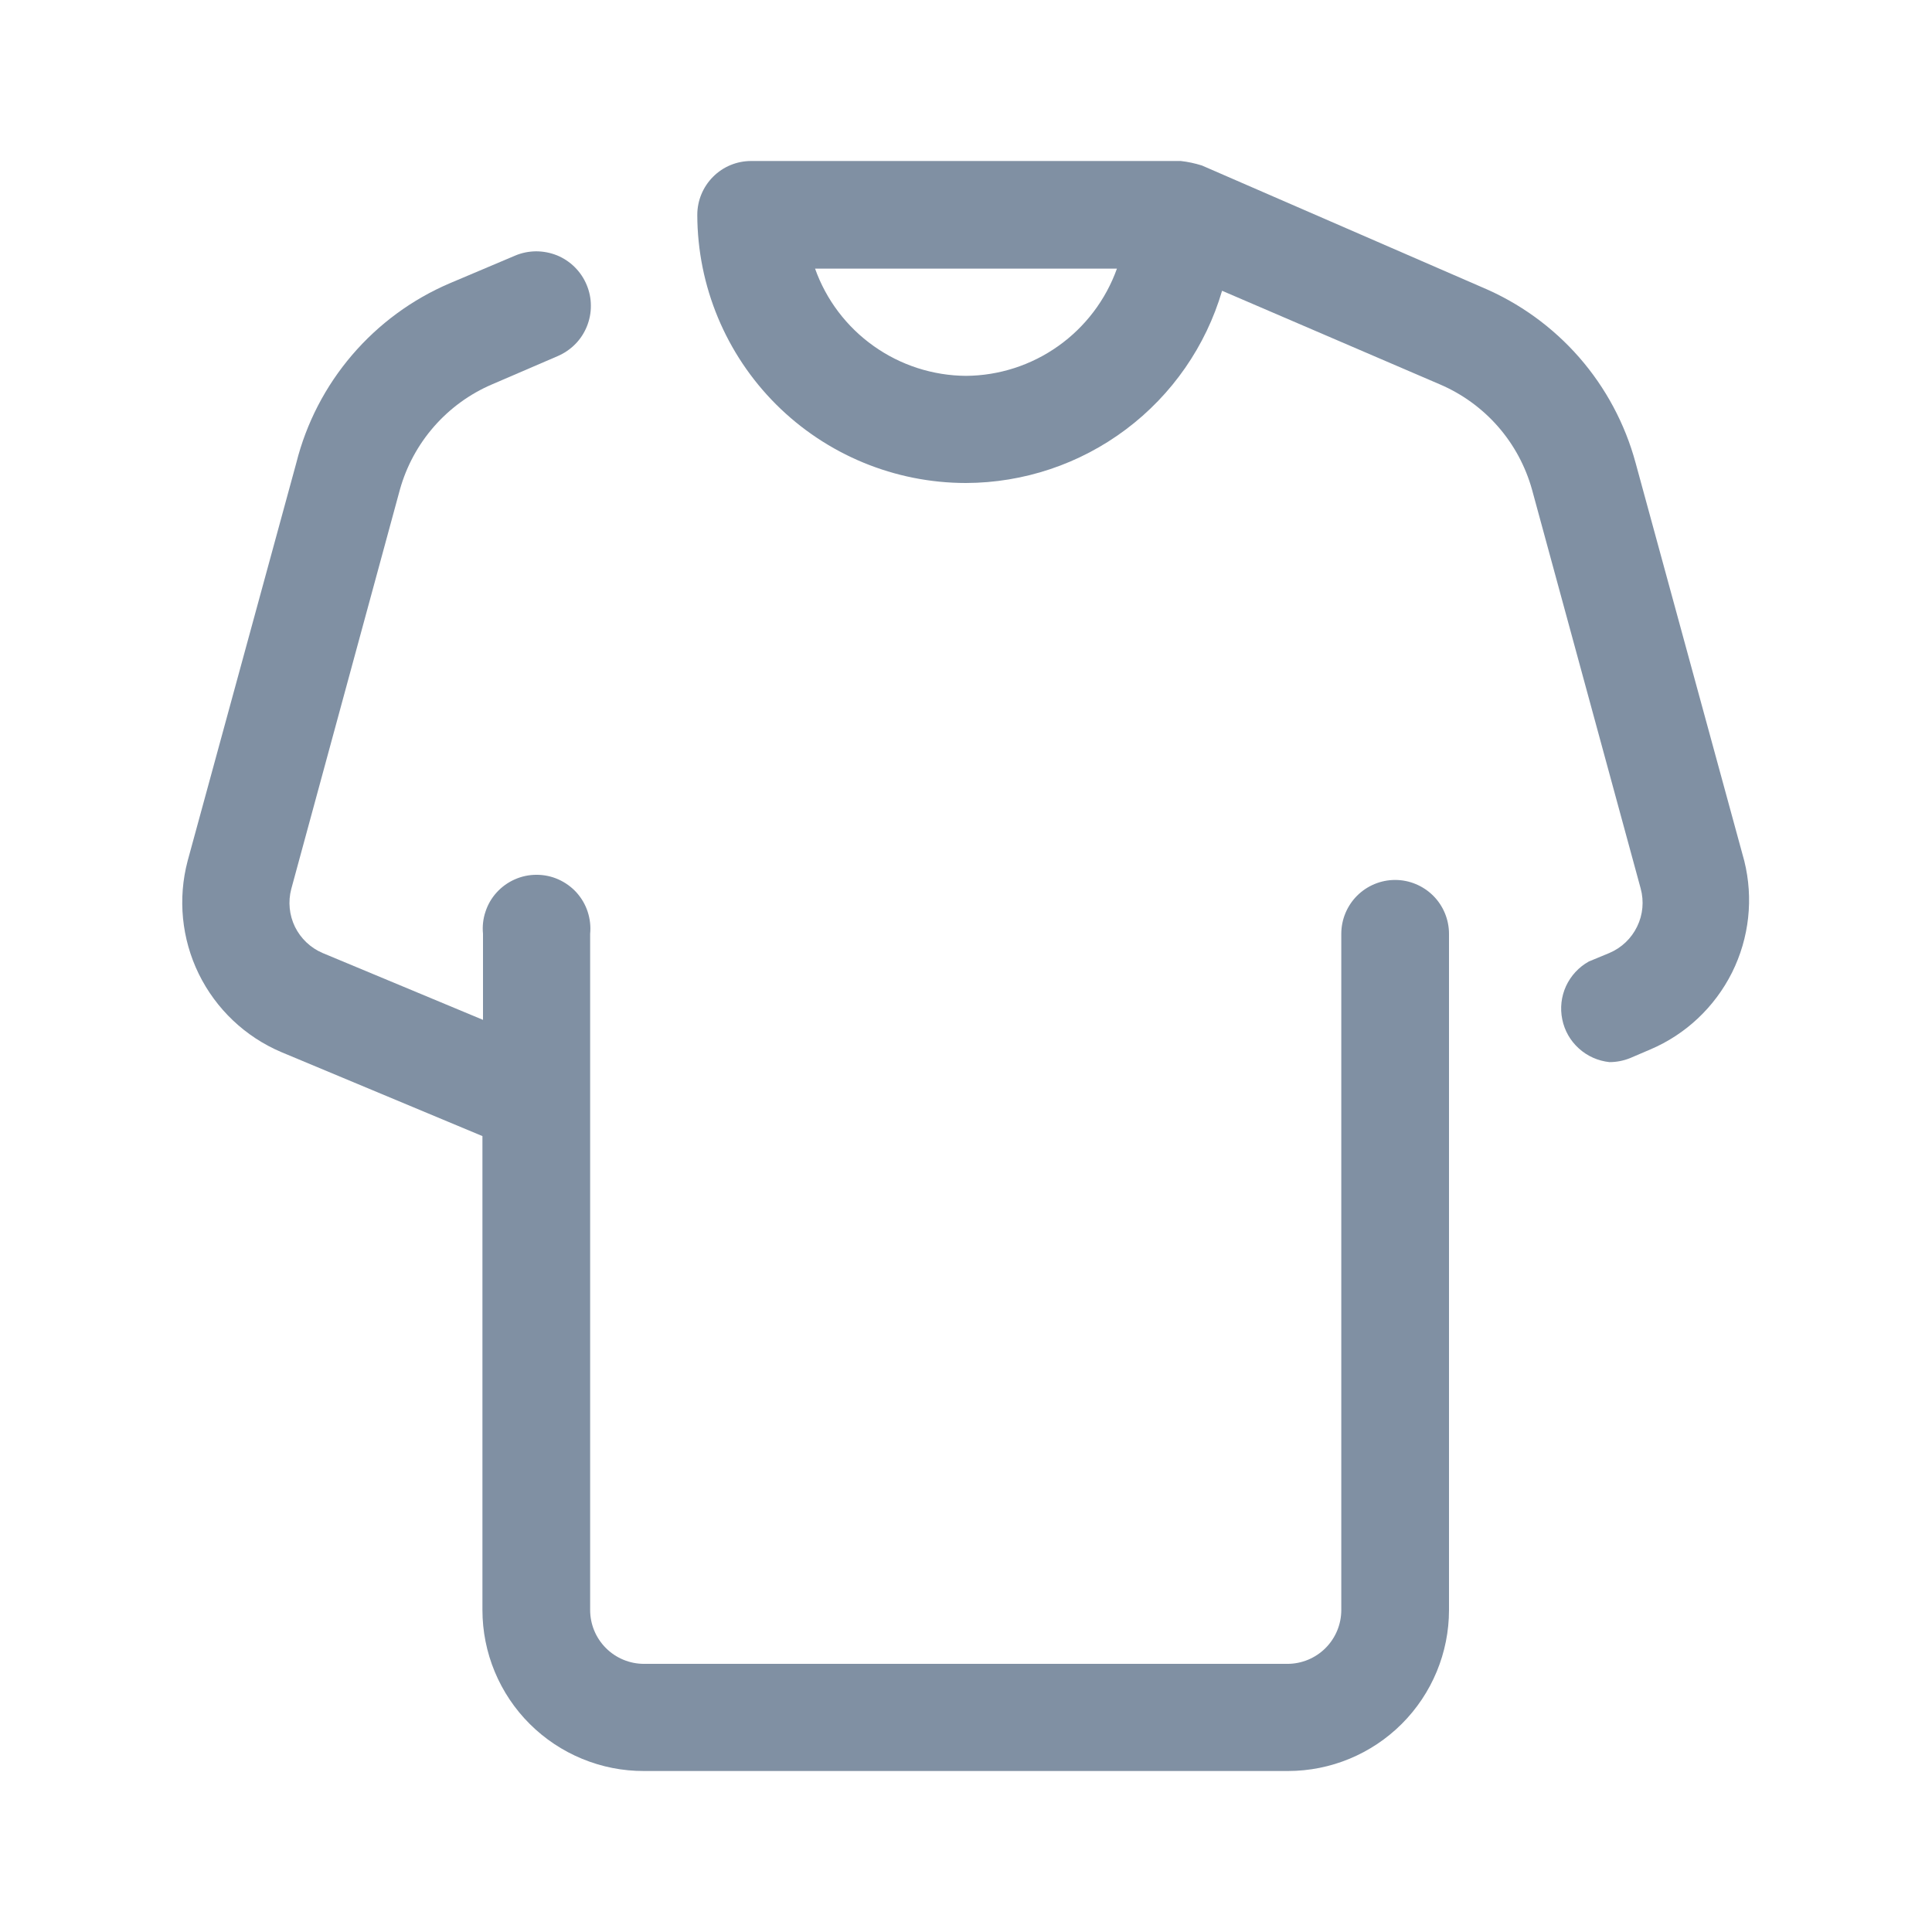
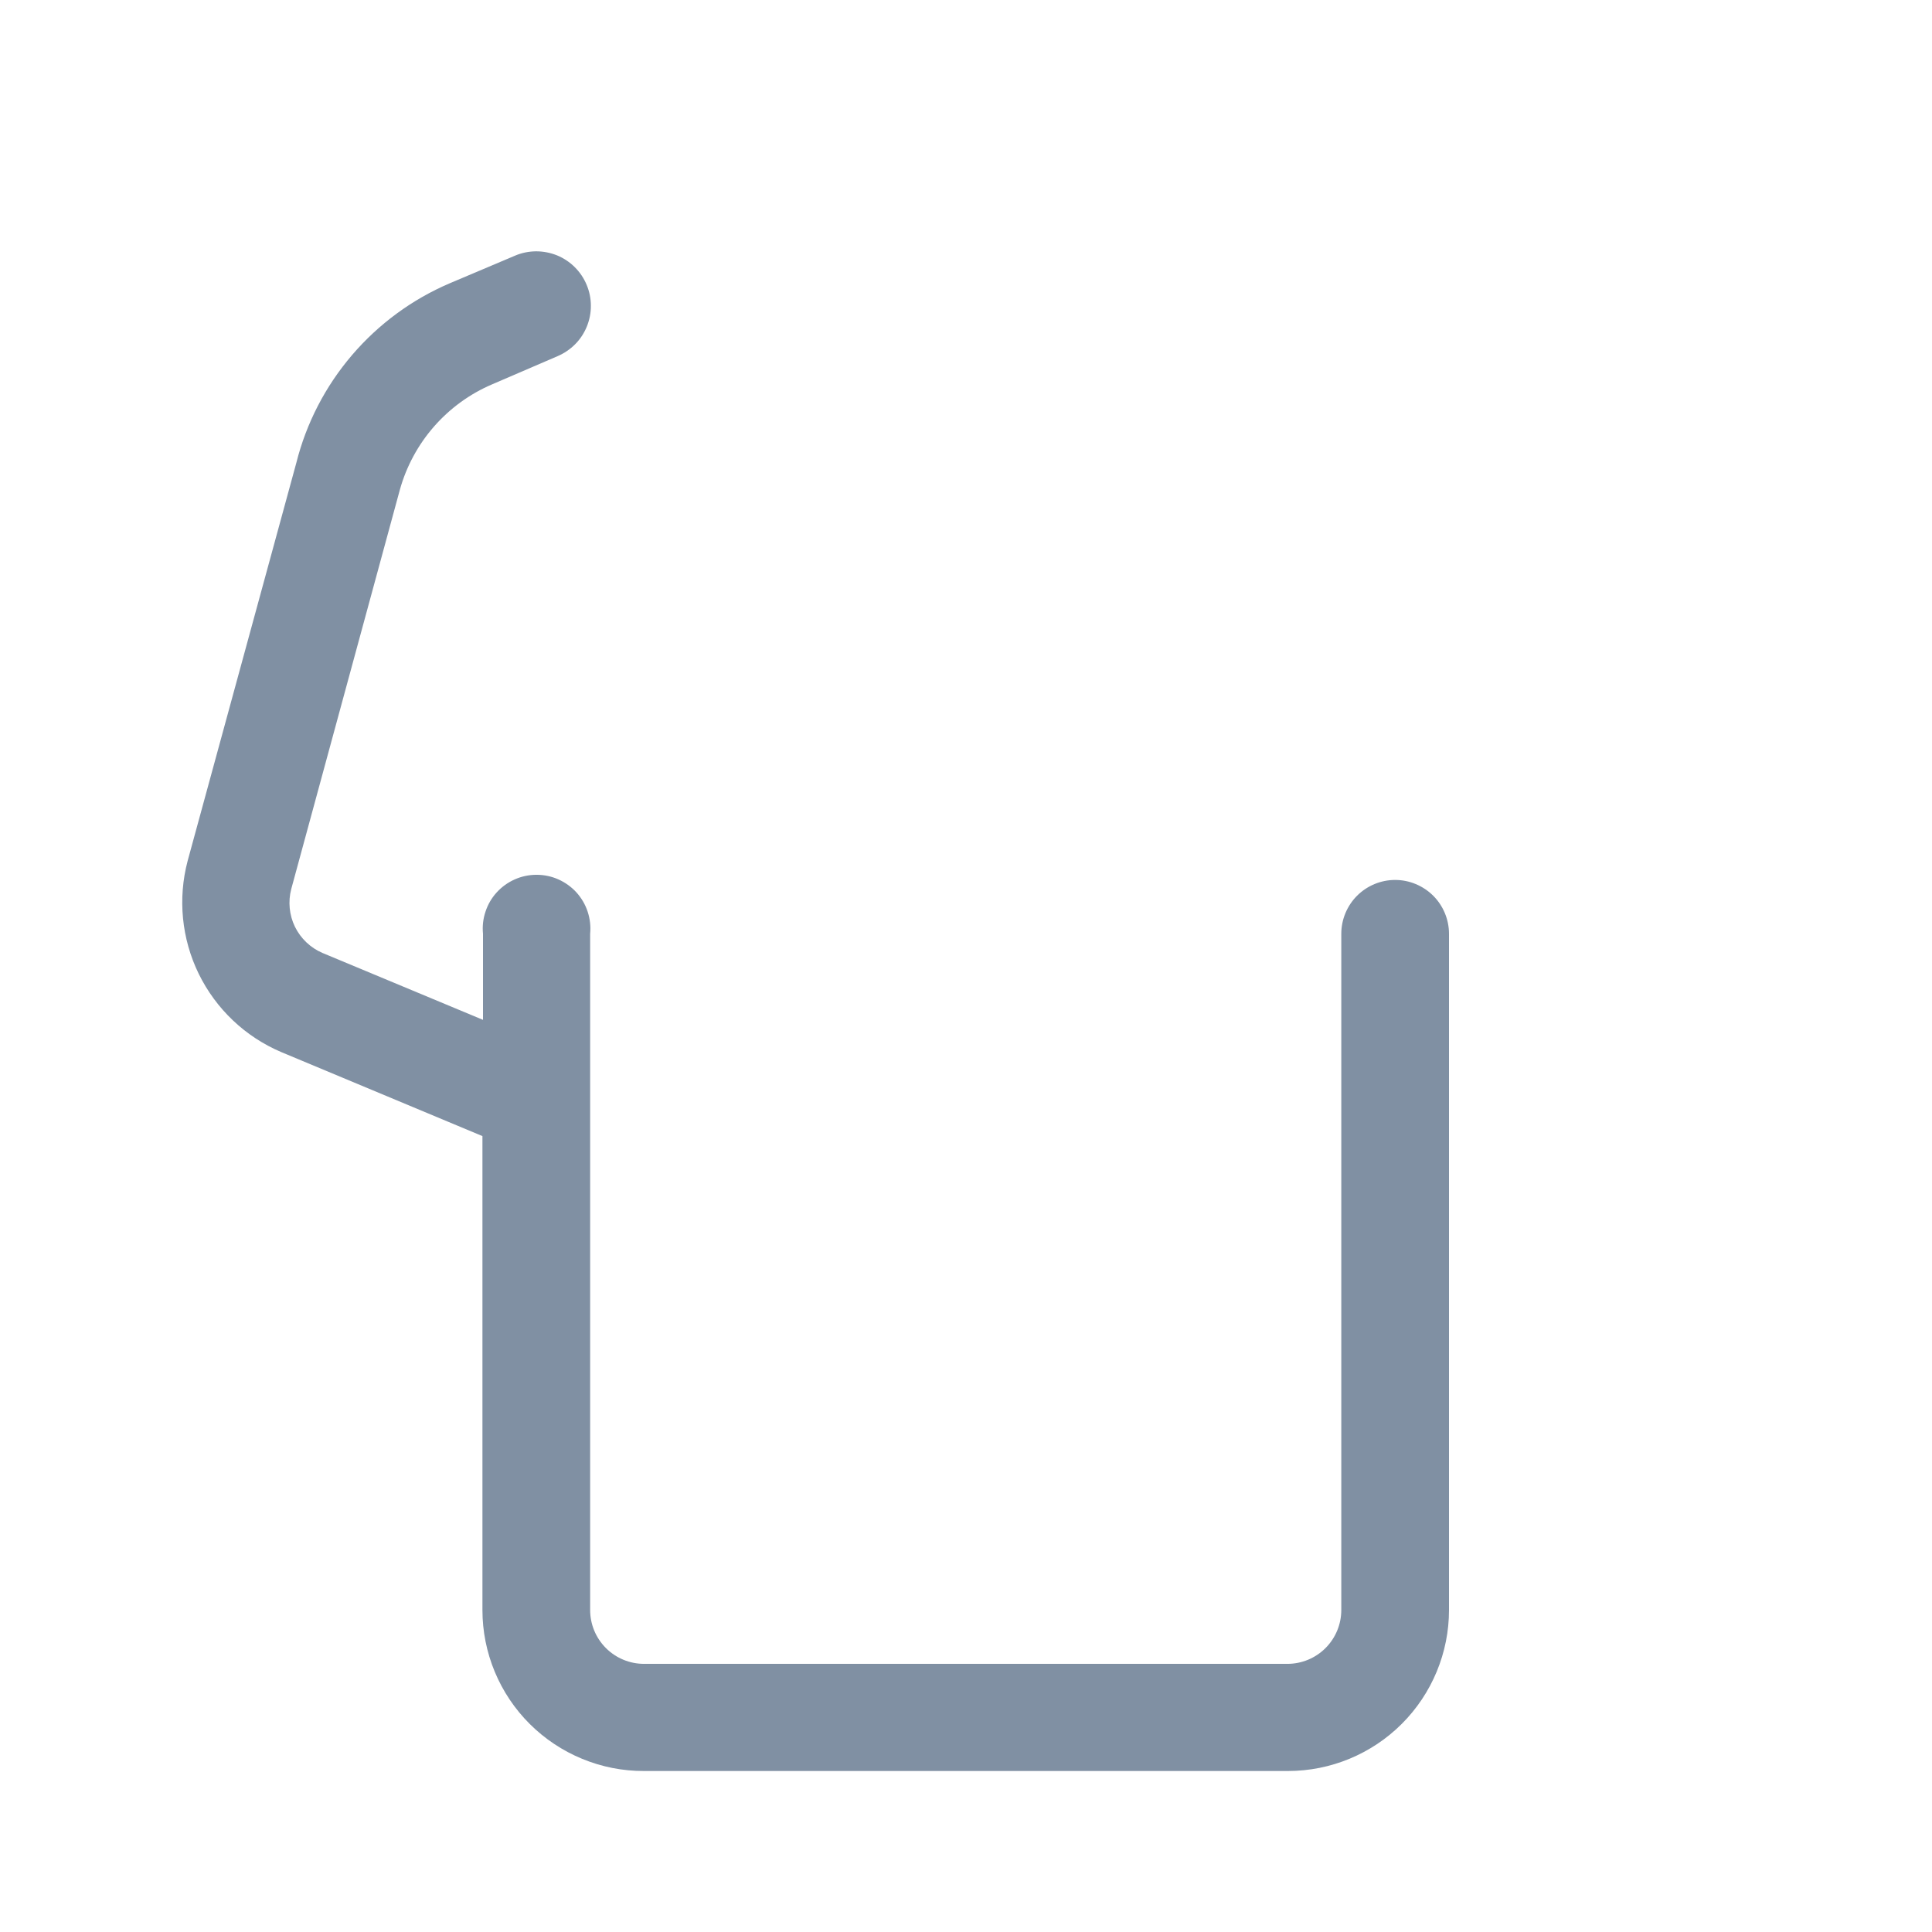
<svg xmlns="http://www.w3.org/2000/svg" width="24" height="24" viewBox="0 0 24 24" fill="none">
  <path d="M17.331 10.931C17.154 10.931 16.983 11.002 16.858 11.127C16.733 11.252 16.662 11.423 16.662 11.6V20C16.662 20.177 16.592 20.347 16.466 20.473C16.341 20.598 16.171 20.669 15.993 20.669H8C7.822 20.669 7.652 20.598 7.527 20.473C7.401 20.347 7.331 20.177 7.331 20V13.662V11.6C7.34 11.507 7.329 11.413 7.3 11.325C7.271 11.236 7.223 11.155 7.161 11.086C7.098 11.017 7.021 10.962 6.936 10.924C6.851 10.886 6.759 10.867 6.665 10.867C6.572 10.867 6.48 10.886 6.395 10.924C6.309 10.962 6.233 11.017 6.17 11.086C6.107 11.155 6.06 11.236 6.031 11.325C6.001 11.413 5.991 11.507 6 11.6V12.669L4.006 11.838C3.857 11.774 3.736 11.659 3.664 11.513C3.593 11.367 3.577 11.2 3.618 11.044L4.968 6.081C5.049 5.792 5.194 5.524 5.392 5.298C5.59 5.072 5.836 4.893 6.112 4.775L6.925 4.425C7.007 4.39 7.081 4.34 7.144 4.277C7.207 4.214 7.256 4.139 7.29 4.056C7.323 3.974 7.341 3.886 7.34 3.797C7.34 3.708 7.322 3.62 7.287 3.537C7.218 3.372 7.085 3.24 6.919 3.172C6.836 3.139 6.748 3.122 6.659 3.122C6.57 3.123 6.482 3.14 6.4 3.175L5.587 3.519C5.119 3.719 4.704 4.024 4.373 4.411C4.042 4.798 3.805 5.256 3.681 5.75L2.331 10.694C2.207 11.163 2.256 11.662 2.469 12.098C2.683 12.534 3.046 12.879 3.493 13.069L5.993 14.113V20C5.993 20.263 6.045 20.524 6.146 20.767C6.247 21.01 6.395 21.231 6.581 21.416C6.768 21.602 6.989 21.749 7.232 21.849C7.476 21.95 7.737 22.001 8 22H16C16.53 22 17.039 21.789 17.414 21.414C17.789 21.039 18 20.53 18 20V11.6C18 11.423 17.929 11.252 17.804 11.127C17.678 11.002 17.508 10.931 17.331 10.931Z" fill="#8090A3" />
-   <path d="M21.668 10.694L20.318 5.75C20.187 5.266 19.947 4.817 19.617 4.439C19.287 4.062 18.875 3.764 18.412 3.569L14.931 2.056C14.845 2.029 14.758 2.01 14.668 2H9.331C9.153 2 8.983 2.07 8.858 2.196C8.733 2.321 8.662 2.491 8.662 2.669C8.664 3.553 9.016 4.4 9.642 5.025C10.268 5.649 11.116 6 12 6C12.716 5.998 13.413 5.765 13.987 5.334C14.56 4.904 14.979 4.3 15.181 3.612L17.887 4.775C18.163 4.893 18.41 5.072 18.608 5.298C18.806 5.524 18.95 5.792 19.031 6.081L20.381 11.037C20.424 11.195 20.409 11.363 20.337 11.51C20.266 11.657 20.144 11.774 19.993 11.838L19.737 11.944C19.613 12.013 19.514 12.12 19.454 12.249C19.395 12.378 19.378 12.523 19.407 12.663C19.435 12.802 19.507 12.929 19.613 13.024C19.718 13.12 19.852 13.179 19.993 13.194C20.081 13.194 20.168 13.177 20.25 13.144L20.5 13.037C20.941 12.85 21.301 12.51 21.516 12.081C21.73 11.651 21.784 11.16 21.668 10.694ZM12 4.669C11.588 4.666 11.188 4.537 10.852 4.298C10.517 4.06 10.263 3.725 10.125 3.337H13.875C13.736 3.725 13.482 4.06 13.147 4.298C12.811 4.537 12.411 4.666 12 4.669Z" fill="#8090A3" />
</svg>